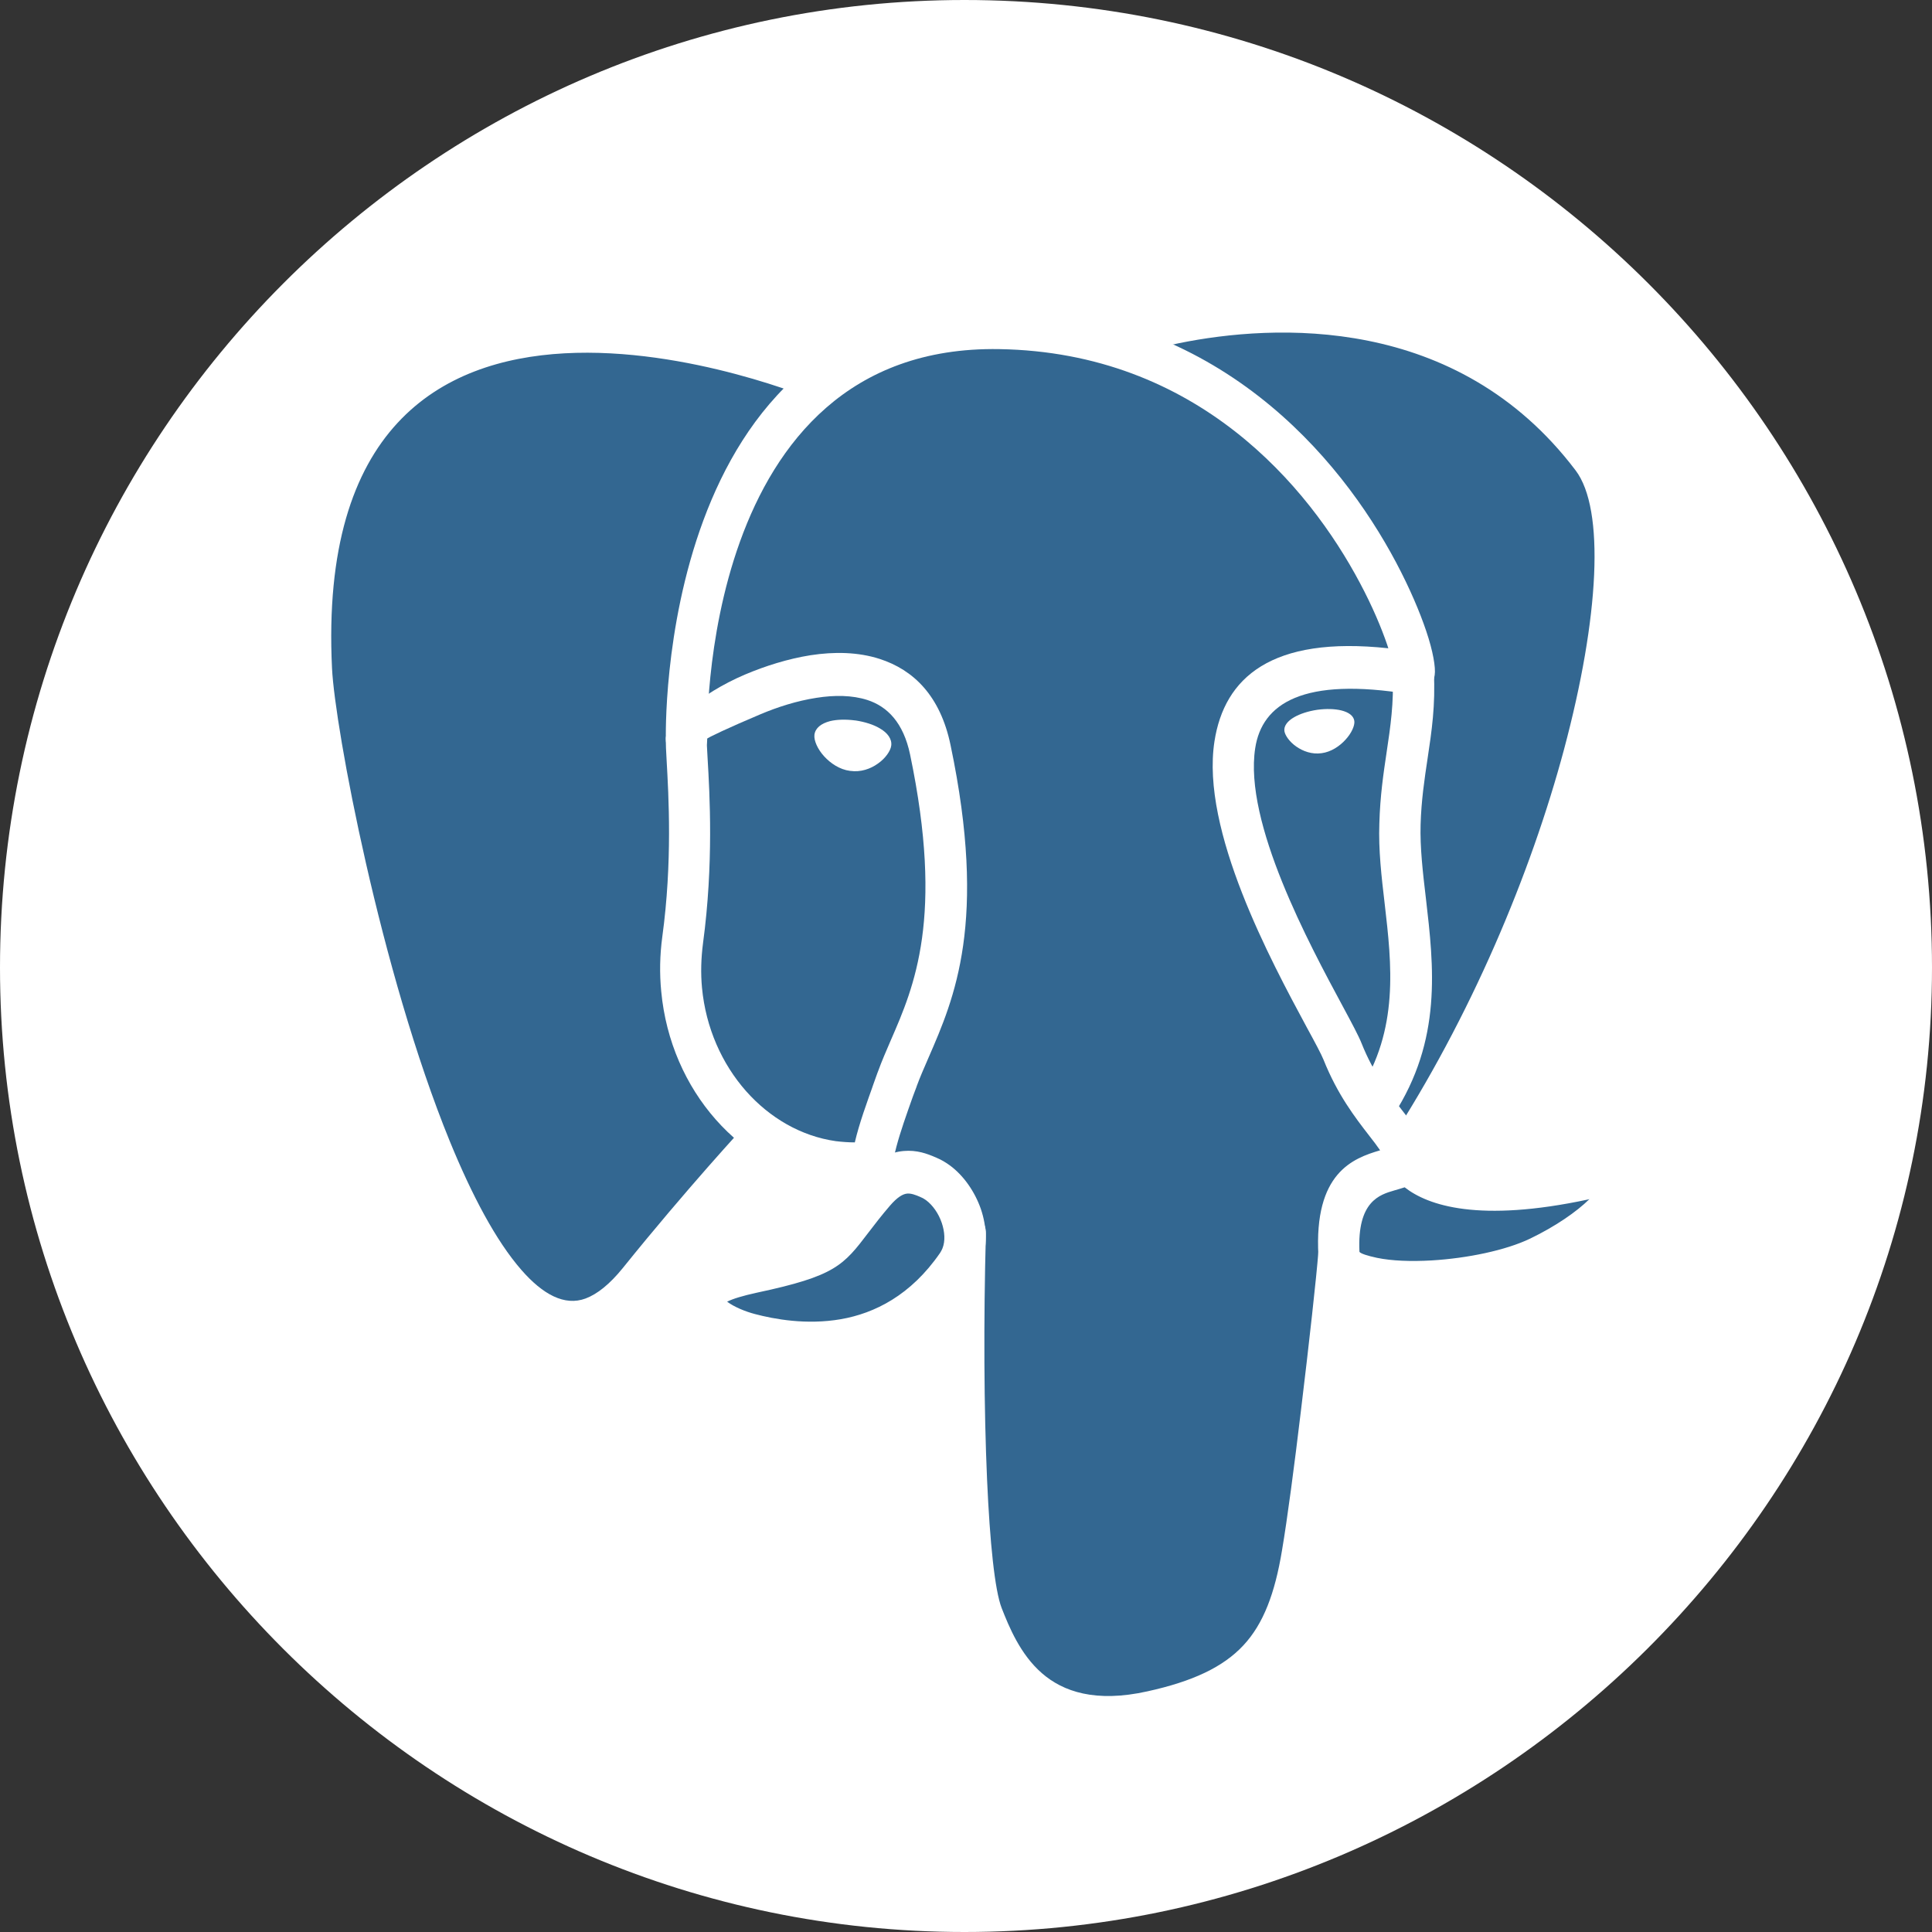
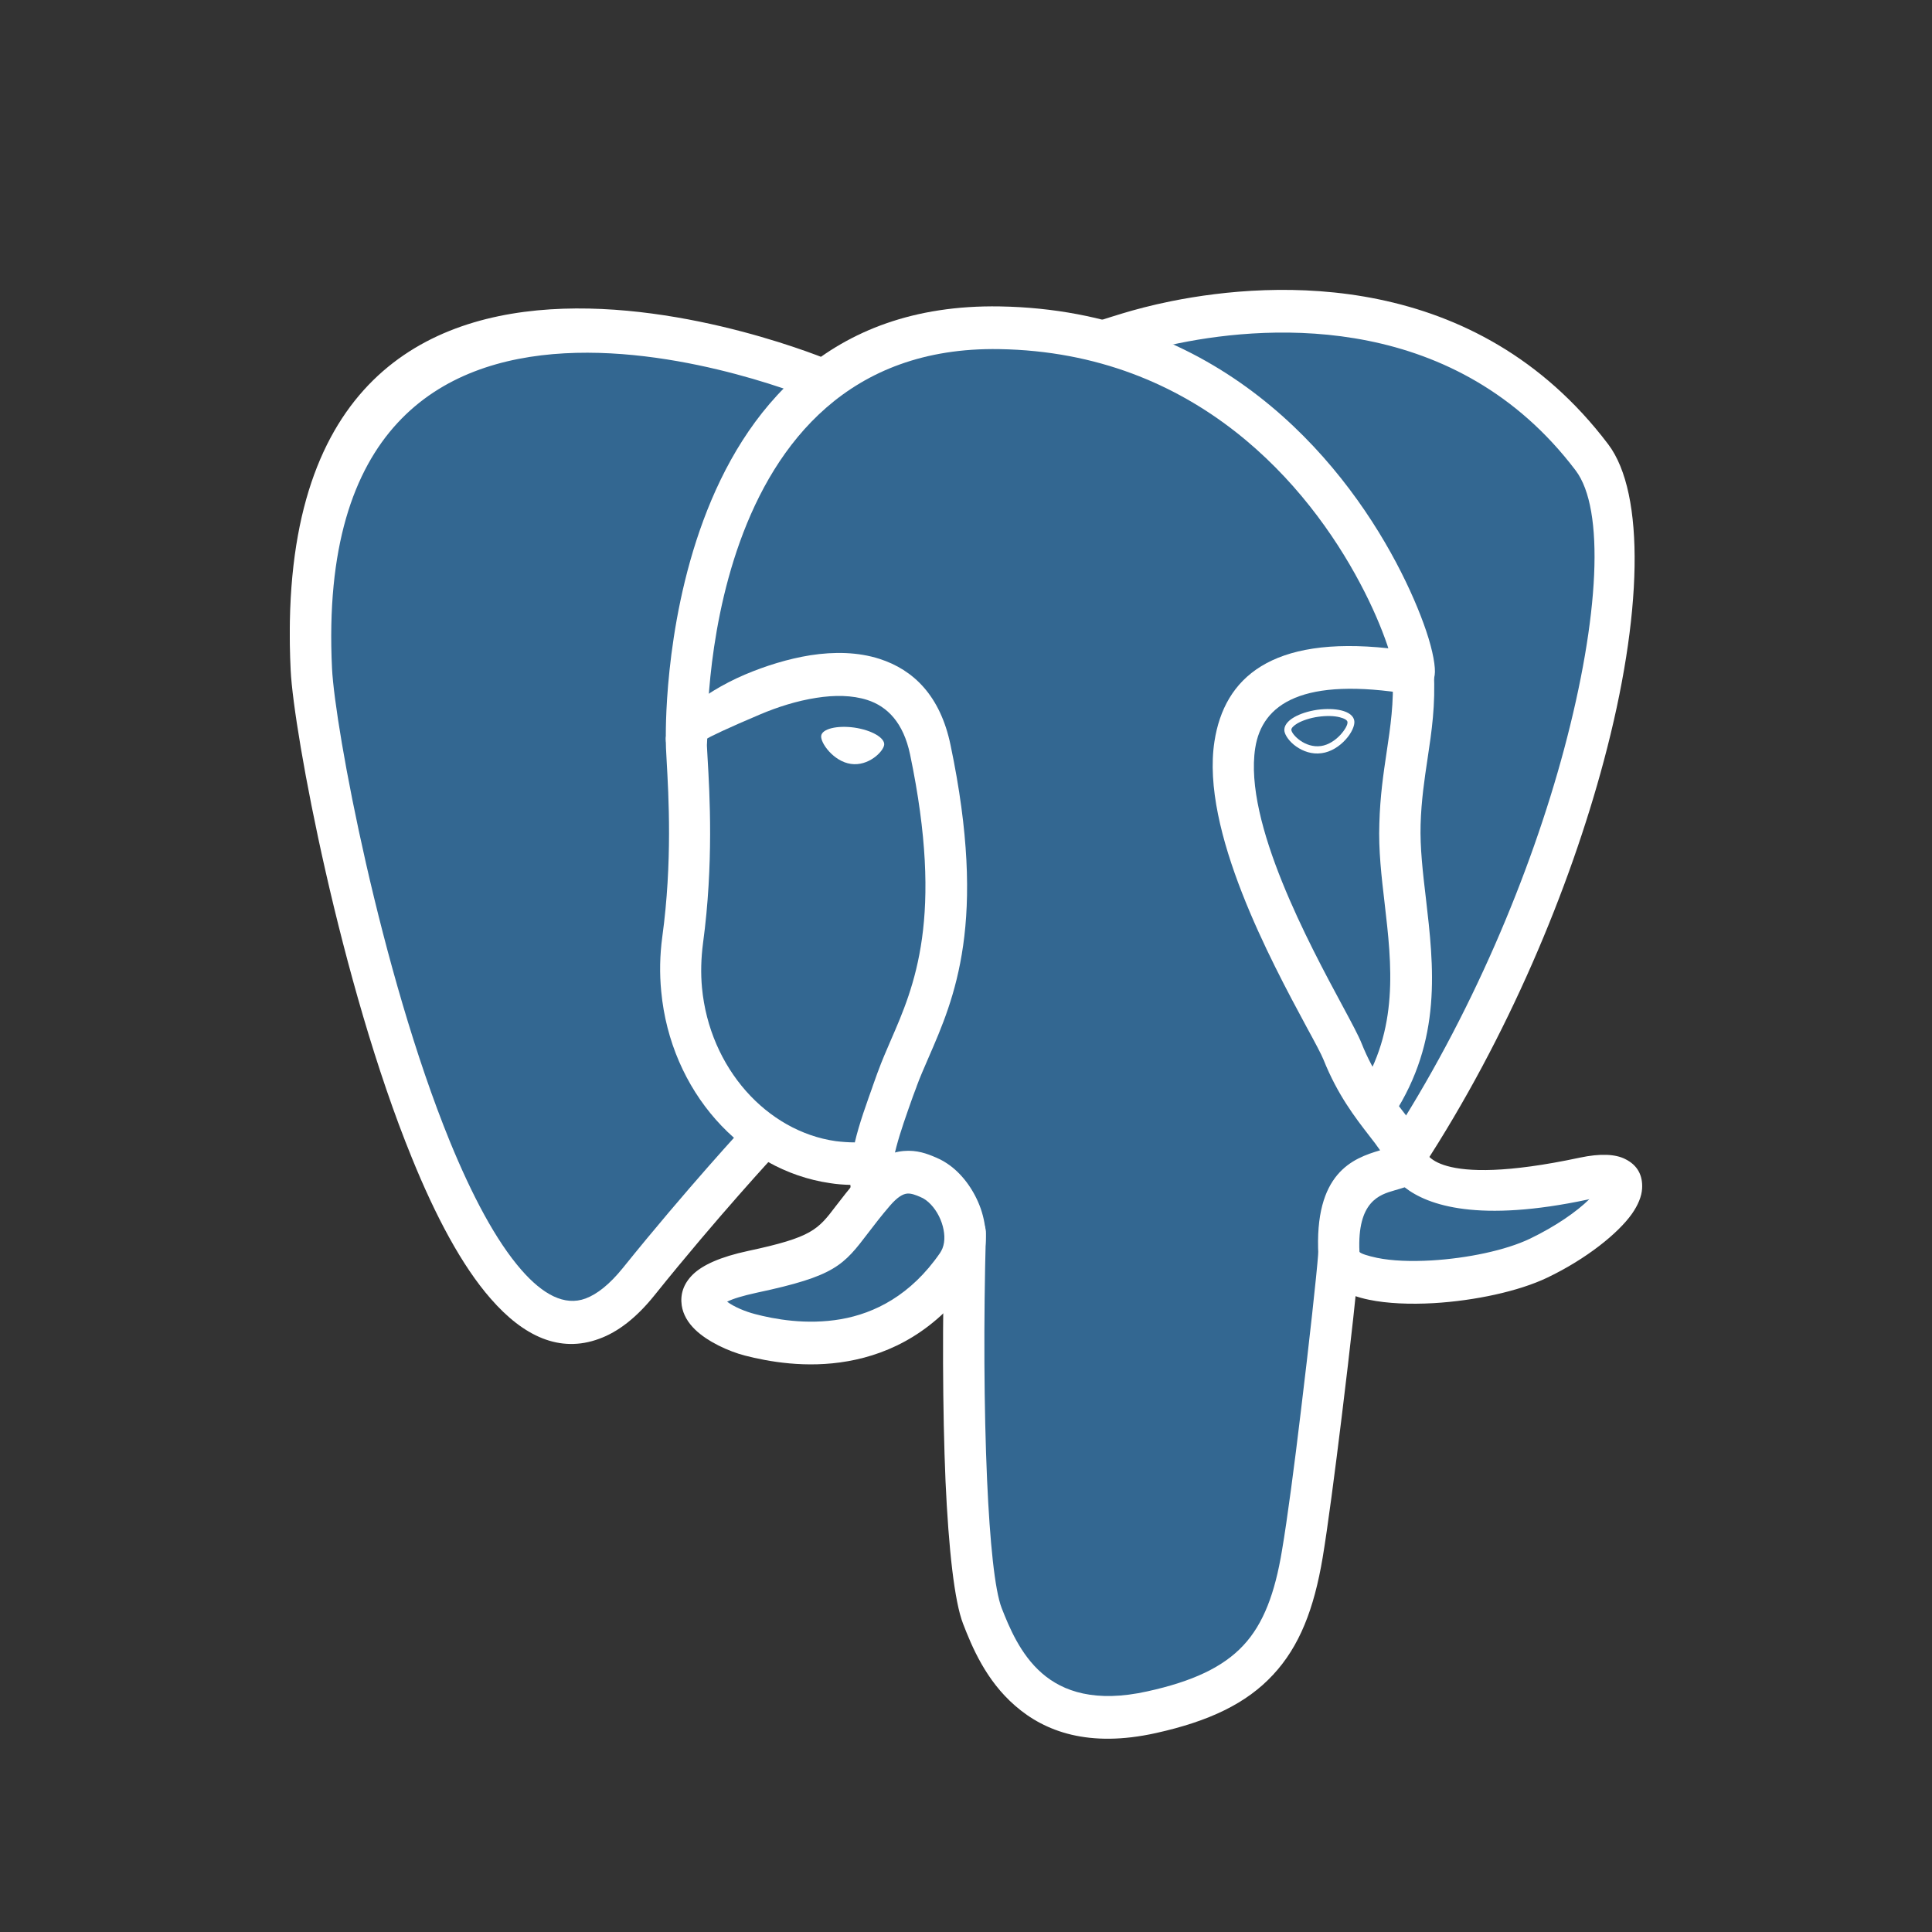
<svg xmlns="http://www.w3.org/2000/svg" width="20" height="20" fill="none" viewBox="0 0 20 20">
  <rect x="0" y="0" width="20" height="20" fill="#333333" stroke="none" />
-   <path fill="#fff" d="M9.984 0C4.489 0 0 4.489 0 10.016C0 15.511 4.489 20 9.984 20C15.479 20 20 15.511 20 10.016C20 4.489 15.511 0 9.984 0Z" />
  <g clip-path="url(#clip0_188_782)">
    <path fill="#336791" d="M16.409 12.222C14.679 12.591 14.56 11.986 14.56 11.986C16.387 9.184 17.15 5.627 16.491 4.757C14.693 2.382 11.581 3.505 11.529 3.535L11.511 3.537C11.17 3.464 10.787 3.42 10.357 3.413C9.574 3.399 8.98 3.625 8.53 3.978C8.53 3.978 2.978 1.613 3.236 6.951C3.292 8.087 4.811 15.543 6.624 13.29C7.286 12.466 7.927 11.771 7.927 11.771C8.244 11.989 8.626 12.1 9.024 12.06L9.055 12.033C9.045 12.136 9.05 12.236 9.066 12.354C8.6 12.894 8.737 12.988 7.803 13.187C6.858 13.388 7.413 13.746 7.775 13.84C8.215 13.953 9.23 14.114 9.918 13.121L9.891 13.234C10.074 13.386 10.203 14.22 10.181 14.975C10.16 15.731 10.146 16.25 10.29 16.655C10.434 17.06 10.578 17.972 11.805 17.7C12.831 17.473 13.362 16.884 13.437 15.903C13.489 15.205 13.608 15.308 13.615 14.685L13.71 14.389C13.82 13.443 13.728 13.138 14.36 13.28L14.514 13.293C14.979 13.315 15.587 13.216 15.944 13.044C16.711 12.677 17.168 12.06 16.409 12.222Z" />
    <path fill="#fff" d="M9.779 12.758C9.782 12.636 9.88 12.54 9.998 12.544 10.116 12.547 10.21 12.648 10.206 12.771 10.181 13.678 10.186 14.587 10.218 15.315 10.247 15.97 10.298 16.463 10.369 16.646 10.445 16.84 10.562 17.127 10.786 17.321 11.005 17.512 11.341 17.628 11.877 17.509 12.346 17.406 12.662 17.258 12.872 17.032 13.08 16.809 13.198 16.492 13.271 16.051 13.326 15.728 13.4 15.166 13.467 14.605 13.552 13.905 13.63 13.197 13.647 12.968 13.655 12.846 13.758 12.755 13.876 12.764 13.994 12.773 14.083 12.879 14.073 13.001 14.057 13.223 13.979 13.94 13.89 14.661 13.819 15.24 13.744 15.814 13.692 16.125 13.603 16.654 13.453 17.043 13.178 17.338 12.904 17.633 12.52 17.818 11.964 17.941 11.273 18.094 10.817 17.927 10.509 17.658 10.205 17.395 10.061 17.045 9.97 16.81 9.88 16.579 9.82 16.035 9.788 15.333 9.757 14.599 9.754 13.678 9.779 12.758ZM8.6 3.734C8.71 3.779 8.763 3.907 8.719 4.021 8.675 4.134 8.551 4.189 8.441 4.144 8.427 4.138 3.195 1.928 3.437 6.918 3.467 7.535 3.939 10.057 4.657 11.816 4.884 12.37 5.133 12.844 5.398 13.147 5.619 13.4 5.844 13.523 6.062 13.442 6.182 13.397 6.311 13.295 6.447 13.127 7.112 12.301 7.716 11.648 7.719 11.646 7.8 11.558 7.935 11.555 8.02 11.639 8.105 11.723 8.108 11.862 8.027 11.95 8.026 11.951 7.435 12.587 6.775 13.409 6.587 13.643 6.396 13.789 6.203 13.859 5.795 14.01 5.419 13.834 5.079 13.443 4.781 13.103 4.507 12.586 4.264 11.987 3.526 10.181 3.04 7.579 3.009 6.939 2.734 1.256 8.583 3.726 8.6 3.734ZM11.634 3.699 11.316 3.341C11.342 3.331 11.368 3.322 11.394 3.315 11.464 3.292 11.54 3.269 11.621 3.244 11.74 3.208 11.915 3.16 12.129 3.117 13.196 2.904 15.277 2.788 16.648 4.599 17.035 5.111 17.004 6.376 16.603 7.875 16.249 9.202 15.61 10.732 14.726 12.087 14.66 12.188 14.527 12.215 14.429 12.147 14.331 12.078 14.305 11.94 14.371 11.839 15.228 10.524 15.847 9.041 16.191 7.757 16.557 6.387 16.615 5.271 16.311 4.87 15.081 3.245 13.183 3.355 12.208 3.552 12.009 3.592 11.849 3.635 11.74 3.668L11.634 3.699Z" />
    <path fill="#fff" d="M14.751 11.895C14.754 11.901 14.755 11.908 14.756 11.914 14.756 11.915 14.829 12.309 16.354 11.984 16.57 11.938 16.724 11.948 16.823 11.998 16.952 12.061 17.007 12.168 16.999 12.304 16.994 12.387 16.956 12.476 16.894 12.565 16.75 12.769 16.42 13.033 16.02 13.225 15.72 13.369 15.263 13.465 14.843 13.49 14.596 13.504 14.36 13.494 14.172 13.455 13.936 13.407 13.757 13.305 13.682 13.14 13.662 13.096 13.65 13.049 13.648 12.998 13.601 12.141 14.005 11.991 14.287 11.908 14.257 11.864 14.217 11.811 14.172 11.754 14.029 11.569 13.846 11.333 13.701 10.97 13.679 10.915 13.614 10.793 13.526 10.632 13.157 9.947 12.429 8.597 12.572 7.675 12.674 7.017 13.159 6.58 14.372 6.711L14.36 6.674C14.302 6.505 14.21 6.282 14.077 6.033 13.548 5.037 12.394 3.648 10.344 3.614 7.218 3.562 7.321 7.636 7.321 7.647 7.323 7.769 7.228 7.869 7.11 7.872 6.992 7.874 6.895 7.777 6.893 7.655 6.893 7.641 6.777 3.112 10.35 3.172 12.606 3.21 13.872 4.731 14.451 5.82 14.595 6.091 14.698 6.337 14.763 6.529 14.836 6.744 14.863 6.912 14.852 6.987 14.835 7.097 14.776 7.165 14.674 7.186L14.598 7.187C13.485 7.003 13.065 7.285 12.994 7.744 12.874 8.516 13.555 9.776 13.9 10.417 13.993 10.59 14.064 10.722 14.096 10.803 14.218 11.109 14.379 11.317 14.504 11.48 14.621 11.628 14.713 11.748 14.751 11.895ZM16.44 12.417C15.31 12.658 14.783 12.481 14.541 12.291 14.508 12.302 14.472 12.312 14.435 12.323 14.283 12.367 14.048 12.435 14.073 12.96 14.091 12.979 14.157 13 14.254 13.021 14.409 13.053 14.607 13.06 14.818 13.048 15.188 13.026 15.586 12.944 15.84 12.822 16.101 12.696 16.32 12.545 16.454 12.413L16.44 12.417ZM9.213 12.481C9.125 12.583 9.053 12.677 8.992 12.757 8.73 13.101 8.648 13.209 7.834 13.382 7.688 13.414 7.589 13.444 7.527 13.475 7.603 13.531 7.716 13.577 7.815 13.603 8.016 13.656 8.349 13.718 8.706 13.656 9.053 13.595 9.428 13.41 9.731 12.971 9.741 12.956 9.749 12.94 9.756 12.924 9.787 12.847 9.78 12.751 9.749 12.659 9.716 12.562 9.656 12.476 9.586 12.424 9.569 12.412 9.553 12.402 9.535 12.395L9.525 12.39C9.481 12.371 9.432 12.352 9.391 12.356 9.346 12.36 9.29 12.392 9.213 12.481ZM8.655 12.482C8.713 12.407 8.78 12.319 8.882 12.2 8.89 12.189 8.9 12.179 8.909 12.169 9.066 11.993 9.216 11.927 9.355 11.915 9.492 11.903 9.598 11.943 9.688 11.982 9.691 11.983 9.695 11.984 9.699 11.987 9.745 12.006 9.79 12.033 9.834 12.065 9.975 12.169 10.09 12.334 10.153 12.513 10.217 12.7 10.227 12.908 10.152 13.094 10.133 13.14 10.109 13.184 10.08 13.227 9.697 13.781 9.22 14.013 8.778 14.091 8.345 14.168 7.95 14.094 7.712 14.033 7.538 13.988 7.323 13.887 7.197 13.765 7.122 13.693 7.071 13.608 7.057 13.513 7.041 13.399 7.074 13.289 7.174 13.192 7.271 13.098 7.451 13.012 7.747 12.949 8.407 12.808 8.466 12.731 8.655 12.482Z" />
    <path fill="#fff" d="M9.235 12.29C9.253 12.41 9.173 12.524 9.056 12.541C8.939 12.558 8.829 12.476 8.812 12.355C8.808 12.326 8.805 12.297 8.803 12.266C8.732 12.264 8.662 12.259 8.594 12.248C8.136 12.182 7.721 11.943 7.409 11.589C7.101 11.24 6.893 10.778 6.845 10.263C6.827 10.08 6.83 9.89 6.856 9.698C6.962 8.924 6.921 8.232 6.901 7.873C6.895 7.775 6.892 7.702 6.892 7.646C6.893 7.501 7.246 7.181 7.712 6.983C7.922 6.894 8.157 6.82 8.39 6.783C8.635 6.745 8.883 6.749 9.106 6.821C9.456 6.934 9.734 7.202 9.84 7.713C10.224 9.545 9.88 10.333 9.612 10.949C9.566 11.055 9.522 11.155 9.489 11.246C9.488 11.252 9.486 11.257 9.483 11.263C9.371 11.575 9.535 11.118 9.45 11.351C9.317 11.727 9.2 12.049 9.235 12.29ZM8.849 11.826C8.895 11.629 8.971 11.422 9.051 11.198C9.115 11.023 8.948 11.483 9.082 11.11C9.084 11.104 9.086 11.098 9.089 11.092C9.13 10.979 9.175 10.877 9.221 10.77C9.464 10.212 9.774 9.499 9.421 7.81C9.352 7.481 9.186 7.313 8.978 7.246C8.822 7.196 8.639 7.194 8.451 7.224C8.25 7.255 8.049 7.319 7.87 7.395C7.554 7.528 7.316 7.64 7.316 7.65C7.316 7.681 7.319 7.753 7.325 7.85C7.347 8.222 7.388 8.944 7.278 9.761C7.257 9.921 7.253 10.076 7.267 10.225C7.306 10.64 7.474 11.013 7.723 11.295C7.969 11.573 8.294 11.762 8.651 11.813C8.717 11.821 8.783 11.826 8.849 11.826Z" />
    <path fill="#fff" d="M8.501 7.617C8.491 7.689 8.629 7.883 8.809 7.908C8.988 7.934 9.143 7.783 9.153 7.711C9.162 7.639 9.024 7.558 8.844 7.532C8.665 7.507 8.51 7.545 8.501 7.617Z" />
-     <path fill="#fff" d="M8.571 7.626C8.569 7.642 8.594 7.684 8.635 7.729 8.681 7.779 8.746 7.824 8.818 7.835H8.819C8.89 7.845 8.956 7.821 9.006 7.785 9.052 7.753 9.08 7.719 9.084 7.7 9.084 7.696 9.066 7.685 9.037 7.668 8.988 7.64 8.917 7.617 8.836 7.604H8.834C8.753 7.594 8.679 7.596 8.626 7.609 8.593 7.618 8.571 7.624 8.571 7.626ZM8.532 7.83C8.463 7.755 8.424 7.664 8.431 7.608V7.606C8.44 7.536 8.501 7.489 8.593 7.465 8.662 7.448 8.754 7.445 8.853 7.458 8.854 7.458 8.855 7.458 8.856 7.458 8.955 7.473 9.044 7.502 9.106 7.539 9.189 7.586 9.235 7.651 9.226 7.719 9.219 7.773 9.166 7.851 9.086 7.906 9.012 7.959 8.91 7.996 8.801 7.98H8.799C8.691 7.966 8.597 7.901 8.532 7.83ZM13.986 7.469C13.995 7.541 13.857 7.735 13.678 7.761 13.497 7.786 13.343 7.635 13.334 7.563 13.324 7.491 13.463 7.41 13.643 7.385 13.822 7.359 13.975 7.397 13.986 7.469Z" />
    <path fill="#fff" d="M14.02 7.464C14.026 7.511 13.991 7.59 13.928 7.658 13.868 7.724 13.78 7.784 13.681 7.797H13.68C13.581 7.811 13.489 7.777 13.42 7.729 13.349 7.68 13.303 7.613 13.296 7.568 13.289 7.515 13.328 7.464 13.398 7.424 13.457 7.39 13.541 7.362 13.635 7.348 13.729 7.335 13.818 7.338 13.884 7.354 13.962 7.373 14.013 7.41 14.02 7.464ZM13.876 7.607C13.924 7.554 13.953 7.501 13.949 7.474 13.947 7.454 13.916 7.437 13.869 7.425 13.811 7.41 13.732 7.408 13.646 7.42 13.561 7.432 13.485 7.458 13.433 7.487 13.391 7.512 13.366 7.537 13.368 7.557 13.372 7.584 13.407 7.629 13.461 7.667 13.517 7.706 13.592 7.734 13.673 7.723H13.674C13.753 7.712 13.825 7.662 13.876 7.607ZM14.416 6.978C14.41 6.856 14.501 6.752 14.619 6.746 14.737 6.74 14.837 6.834 14.843 6.956 14.861 7.298 14.821 7.569 14.778 7.854 14.746 8.066 14.713 8.288 14.706 8.536 14.699 8.771 14.729 9.033 14.761 9.301 14.843 10.008 14.931 10.765 14.423 11.547 14.357 11.649 14.224 11.676 14.126 11.608 14.028 11.54 14.002 11.403 14.067 11.302 14.485 10.656 14.407 9.984 14.334 9.354 14.301 9.073 14.269 8.8 14.279 8.524 14.287 8.238 14.321 8.01 14.354 7.789 14.394 7.523 14.431 7.271 14.416 6.978Z" />
  </g>
  <defs>
    <clipPath id="clip0_188_782">
      <path fill="#fff" d="M0 0H14V15H0z" transform="translate(3 3)" />
    </clipPath>
  </defs>
</svg>